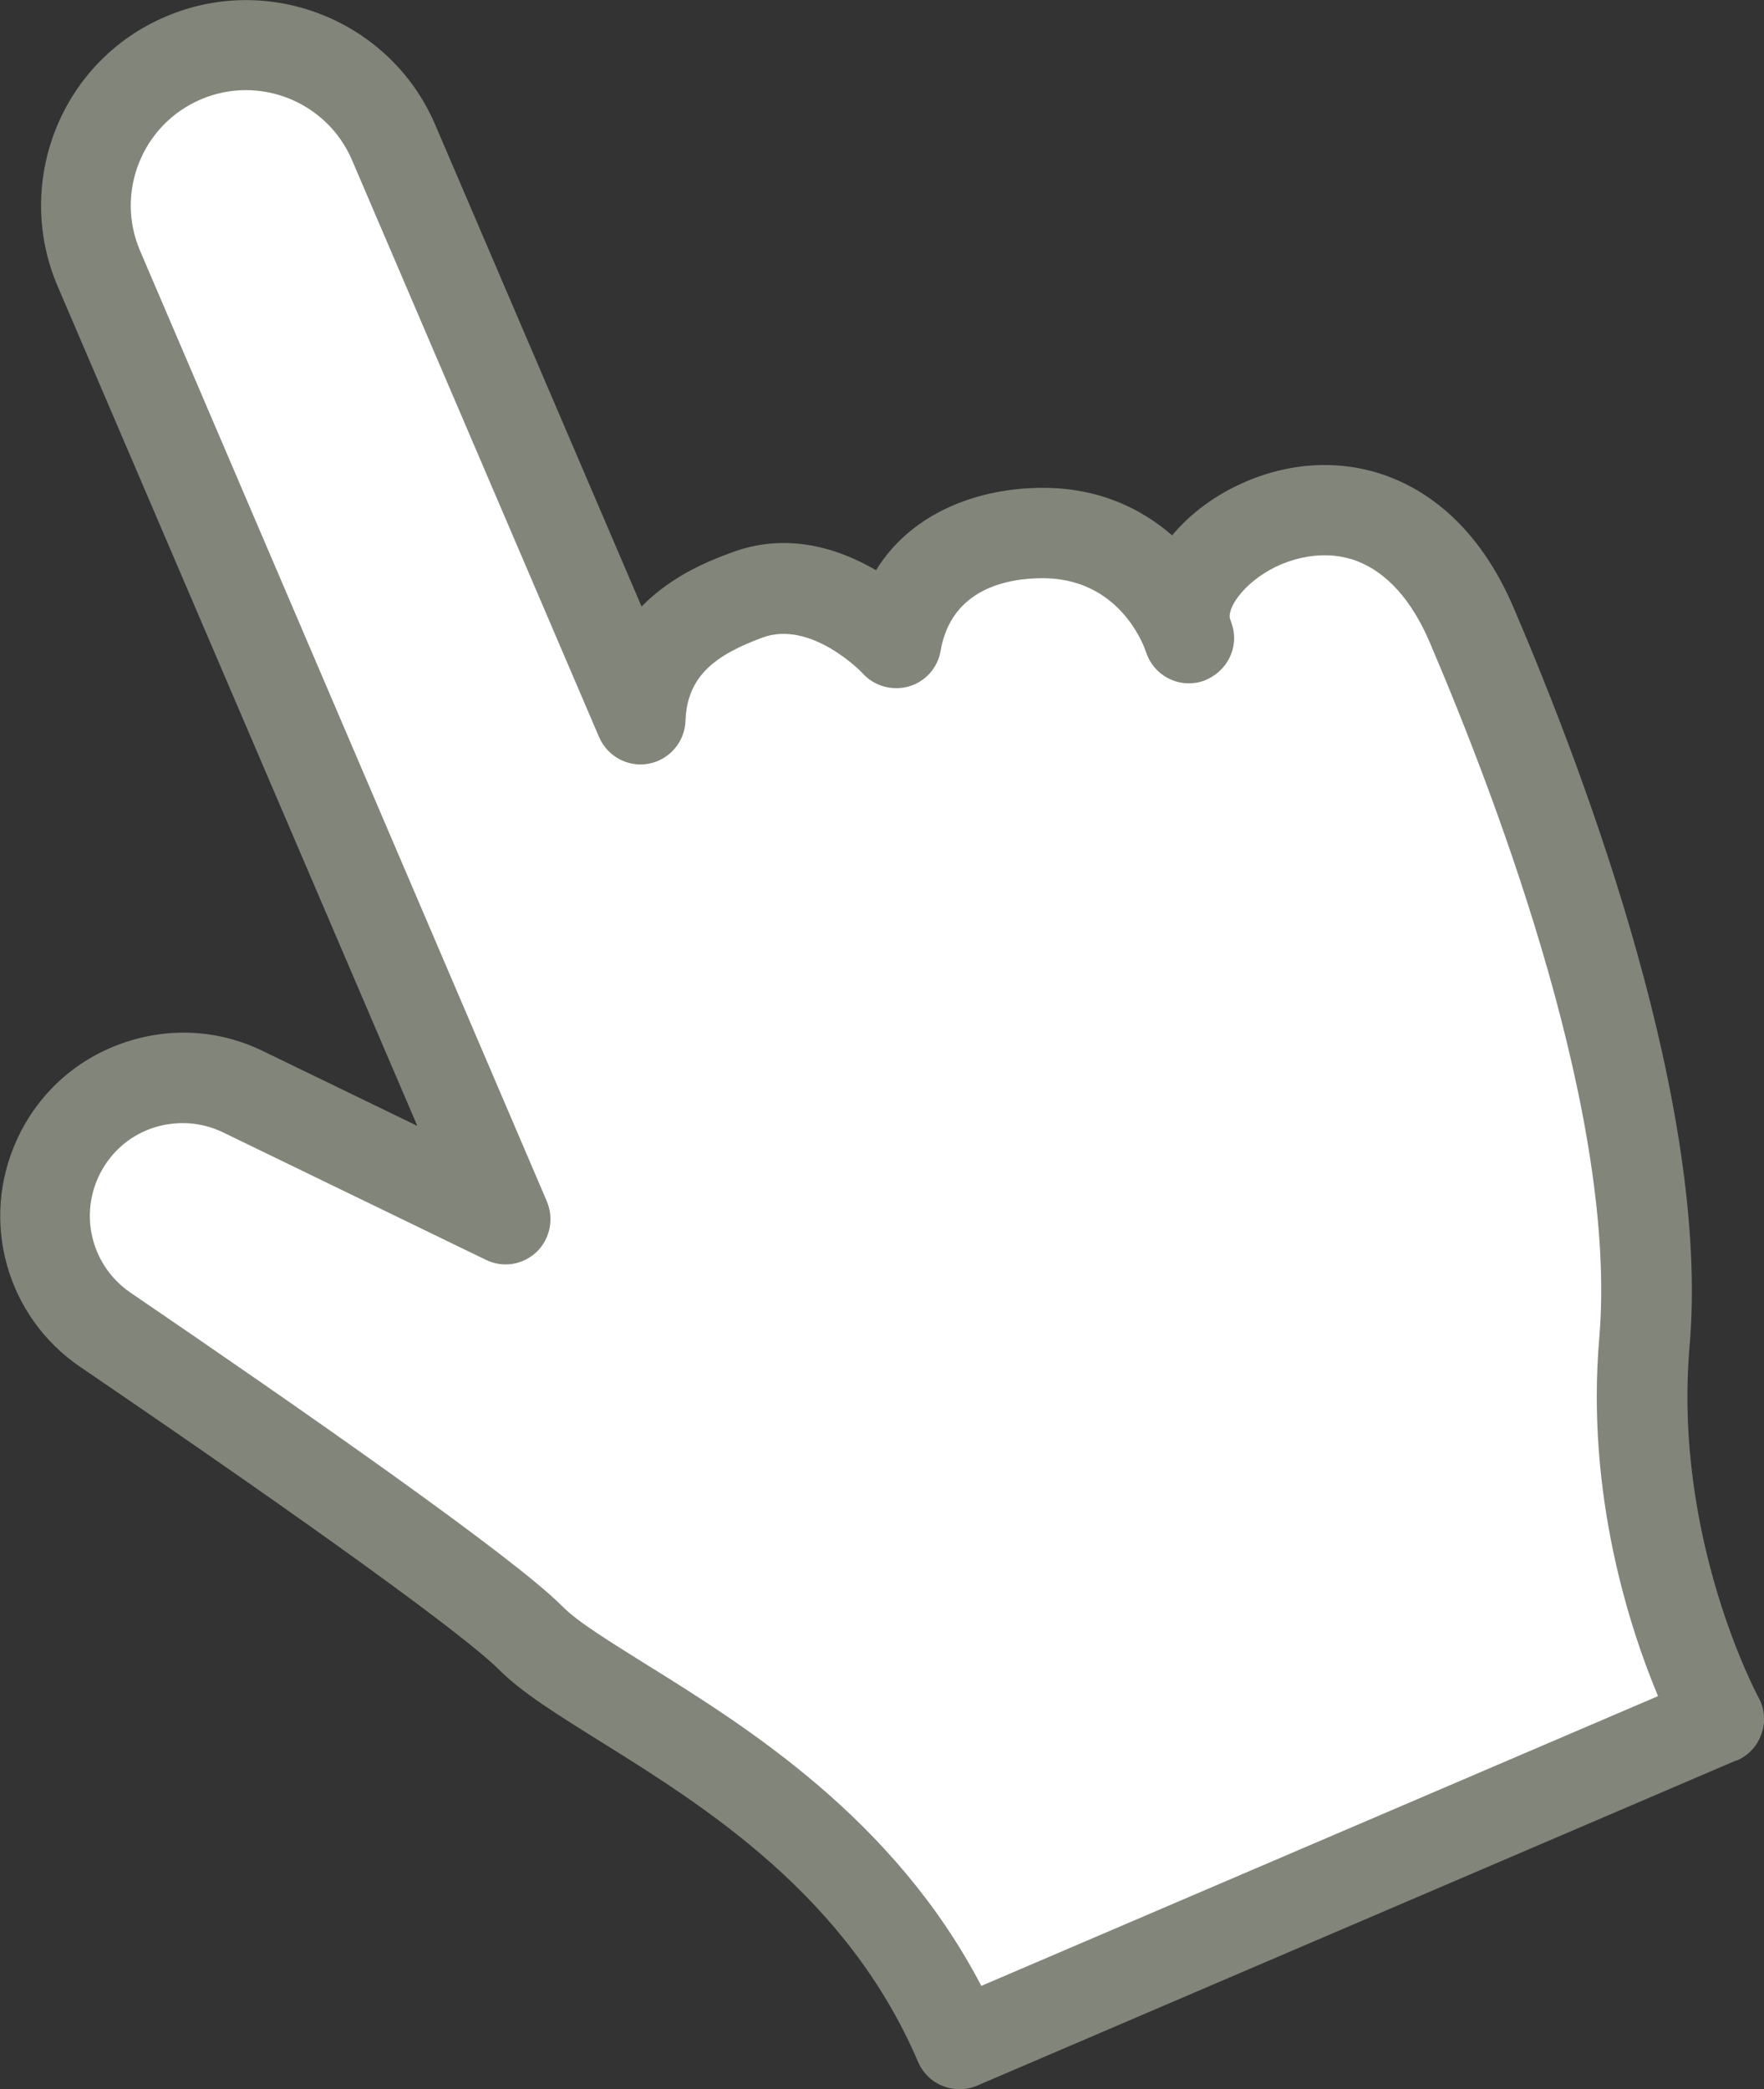
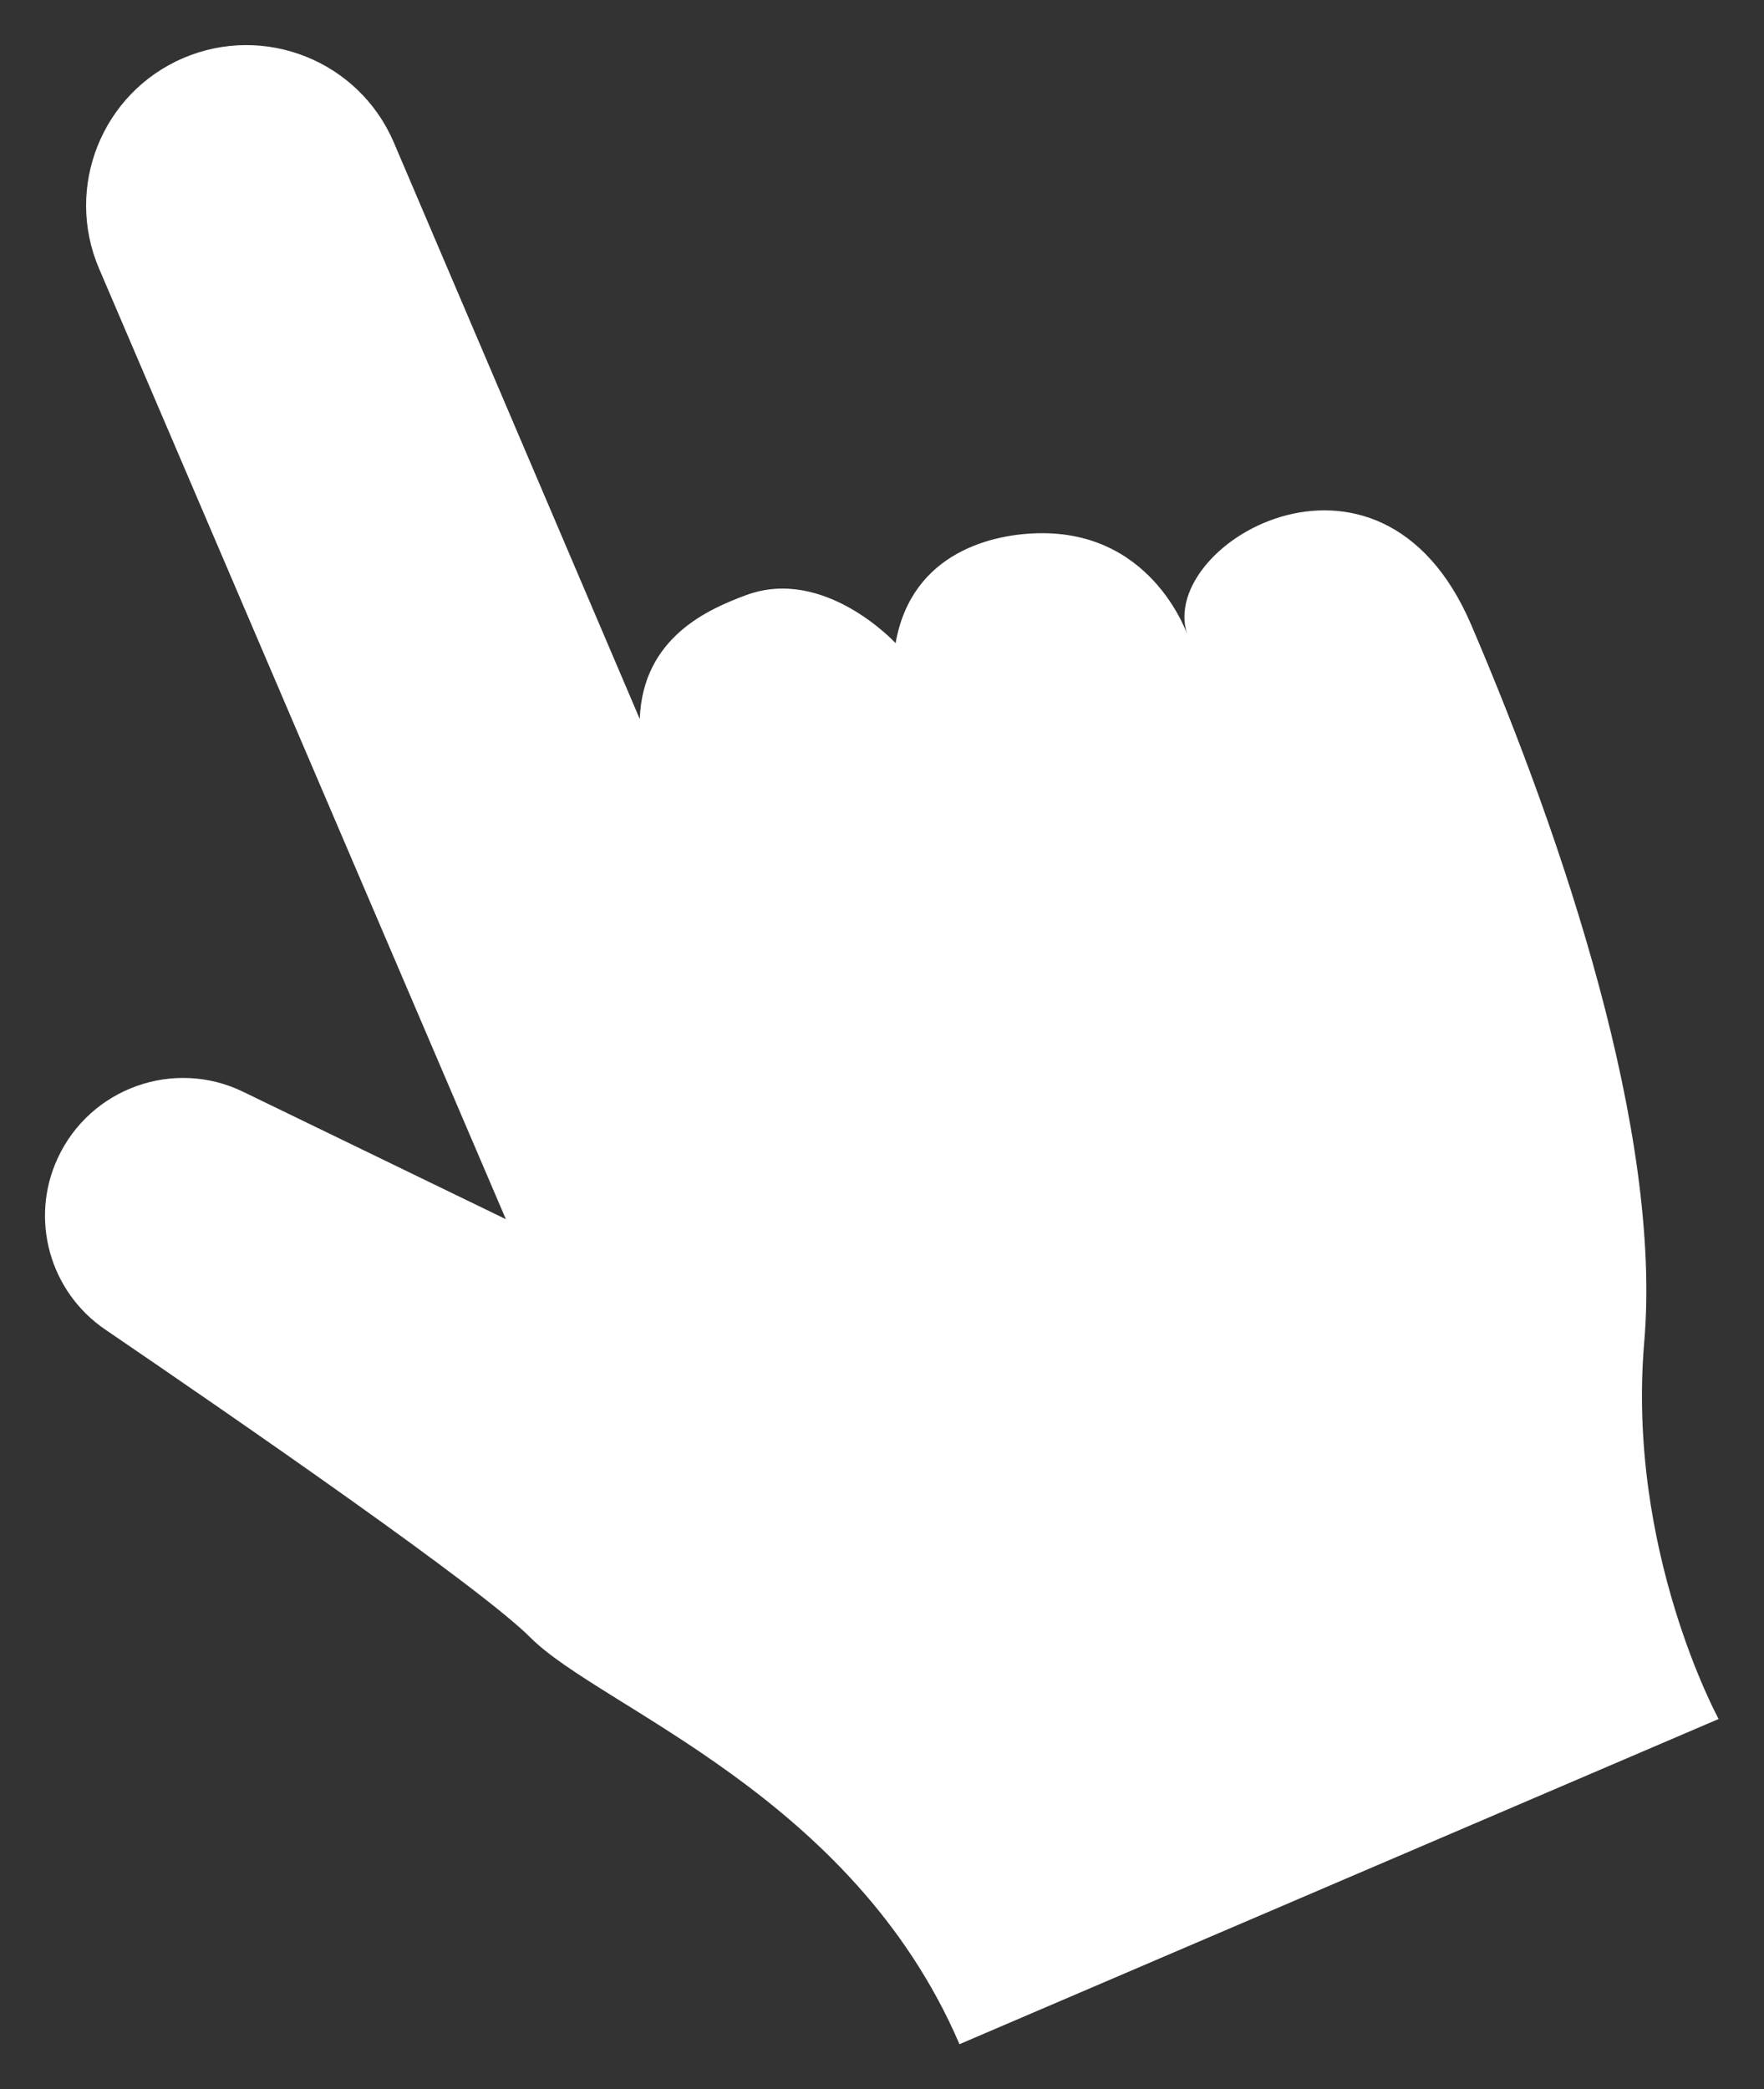
<svg xmlns="http://www.w3.org/2000/svg" id="_レイヤー_2" viewBox="0 0 48.61 57.56">
  <rect x="0" y="0" width="48.61" height="57.56" fill="#333333" stroke="none" />
  <g id="_レイヤー_1-2">
    <g>
      <path d="M26.44,56.32l20.92-8.96s-2.54-4.64-2.05-10.39c.49-5.75-2.23-13.83-4.77-19.76-2.54-5.93-8.85-2.12-7.78,.38,0,0-.91-2.9-4.04-2.9-1.33,0-3.6,.51-4.04,3.03,0,0-1.96-2.13-4.13-1.32-.99,.37-2.84,1.14-2.92,3.41L10.85,3.92c-.96-2.24-3.56-3.28-5.8-2.32h0c-2.24,.96-3.28,3.56-2.32,5.8l11.21,26.19-7.24-3.51c-1.91-.93-4.22-.1-5.11,1.83h0c-.78,1.68-.22,3.68,1.31,4.72,3.77,2.57,10.36,7.12,11.72,8.49,1.94,1.94,8.87,4.33,11.82,11.2Z" style="fill:#fff;" />
-       <path d="M47.85,48.5l-20.92,8.96c-.63,.27-1.36-.02-1.63-.65-1.97-4.61-5.9-7.05-8.77-8.84-1.2-.75-2.15-1.34-2.78-1.97-.95-.95-5.15-3.99-11.54-8.34-2.04-1.39-2.77-4.03-1.74-6.27,.57-1.24,1.59-2.18,2.88-2.64,1.29-.46,2.67-.39,3.9,.21l4.25,2.06L1.59,7.89C.36,5.02,1.69,1.68,4.56,.46c2.87-1.23,6.2,.11,7.43,2.97l5.69,13.28c.87-.89,1.95-1.29,2.46-1.48,1.56-.59,2.99-.11,4,.48,1.02-1.65,2.91-2.27,4.6-2.27,1.54,0,2.71,.57,3.56,1.31,.5-.6,1.19-1.12,2.03-1.48,1.3-.56,2.71-.61,3.96-.13,1.02,.39,2.44,1.32,3.41,3.58,2.06,4.8,5.42,13.83,4.86,20.36-.46,5.32,1.88,9.65,1.9,9.69,.17,.31,.2,.67,.08,1-.11,.33-.36,.6-.69,.74Zm-20.27,7.33h0s0,0,0,0Zm-.53-1.12l18.64-7.98c-.77-1.84-1.99-5.54-1.62-9.86,.51-5.99-2.71-14.58-4.67-19.17-.5-1.17-1.18-1.92-2-2.24-.87-.33-1.69-.08-2.1,.09-.93,.4-1.47,1.14-1.41,1.48,.02,.06,.04,.12,.06,.18,.2,.63-.13,1.29-.76,1.54-.62,.23-1.31-.07-1.57-.68-.03-.08-.06-.16-.09-.24-.19-.46-.93-1.9-2.8-1.9-.92,0-2.51,.26-2.81,2-.08,.47-.42,.85-.87,.98-.45,.13-.95,0-1.27-.35,0-.01-1.43-1.5-2.78-.99-1.24,.46-2.07,1.03-2.11,2.29-.02,.58-.44,1.07-1.01,1.18-.57,.11-1.14-.2-1.37-.73L9.7,4.41c-.69-1.61-2.56-2.36-4.17-1.67s-2.36,2.56-1.67,4.17l11.21,26.19c.2,.48,.09,1.03-.28,1.39-.38,.36-.93,.45-1.4,.22l-7.24-3.51c-.62-.3-1.32-.34-1.98-.11-.65,.23-1.17,.71-1.46,1.34-.52,1.14-.15,2.47,.88,3.18,4.68,3.19,10.54,7.27,11.9,8.64,.43,.44,1.32,.98,2.34,1.62,2.75,1.71,6.81,4.24,9.21,8.84Z" style="fill:#828579;" />
    </g>
  </g>
</svg>